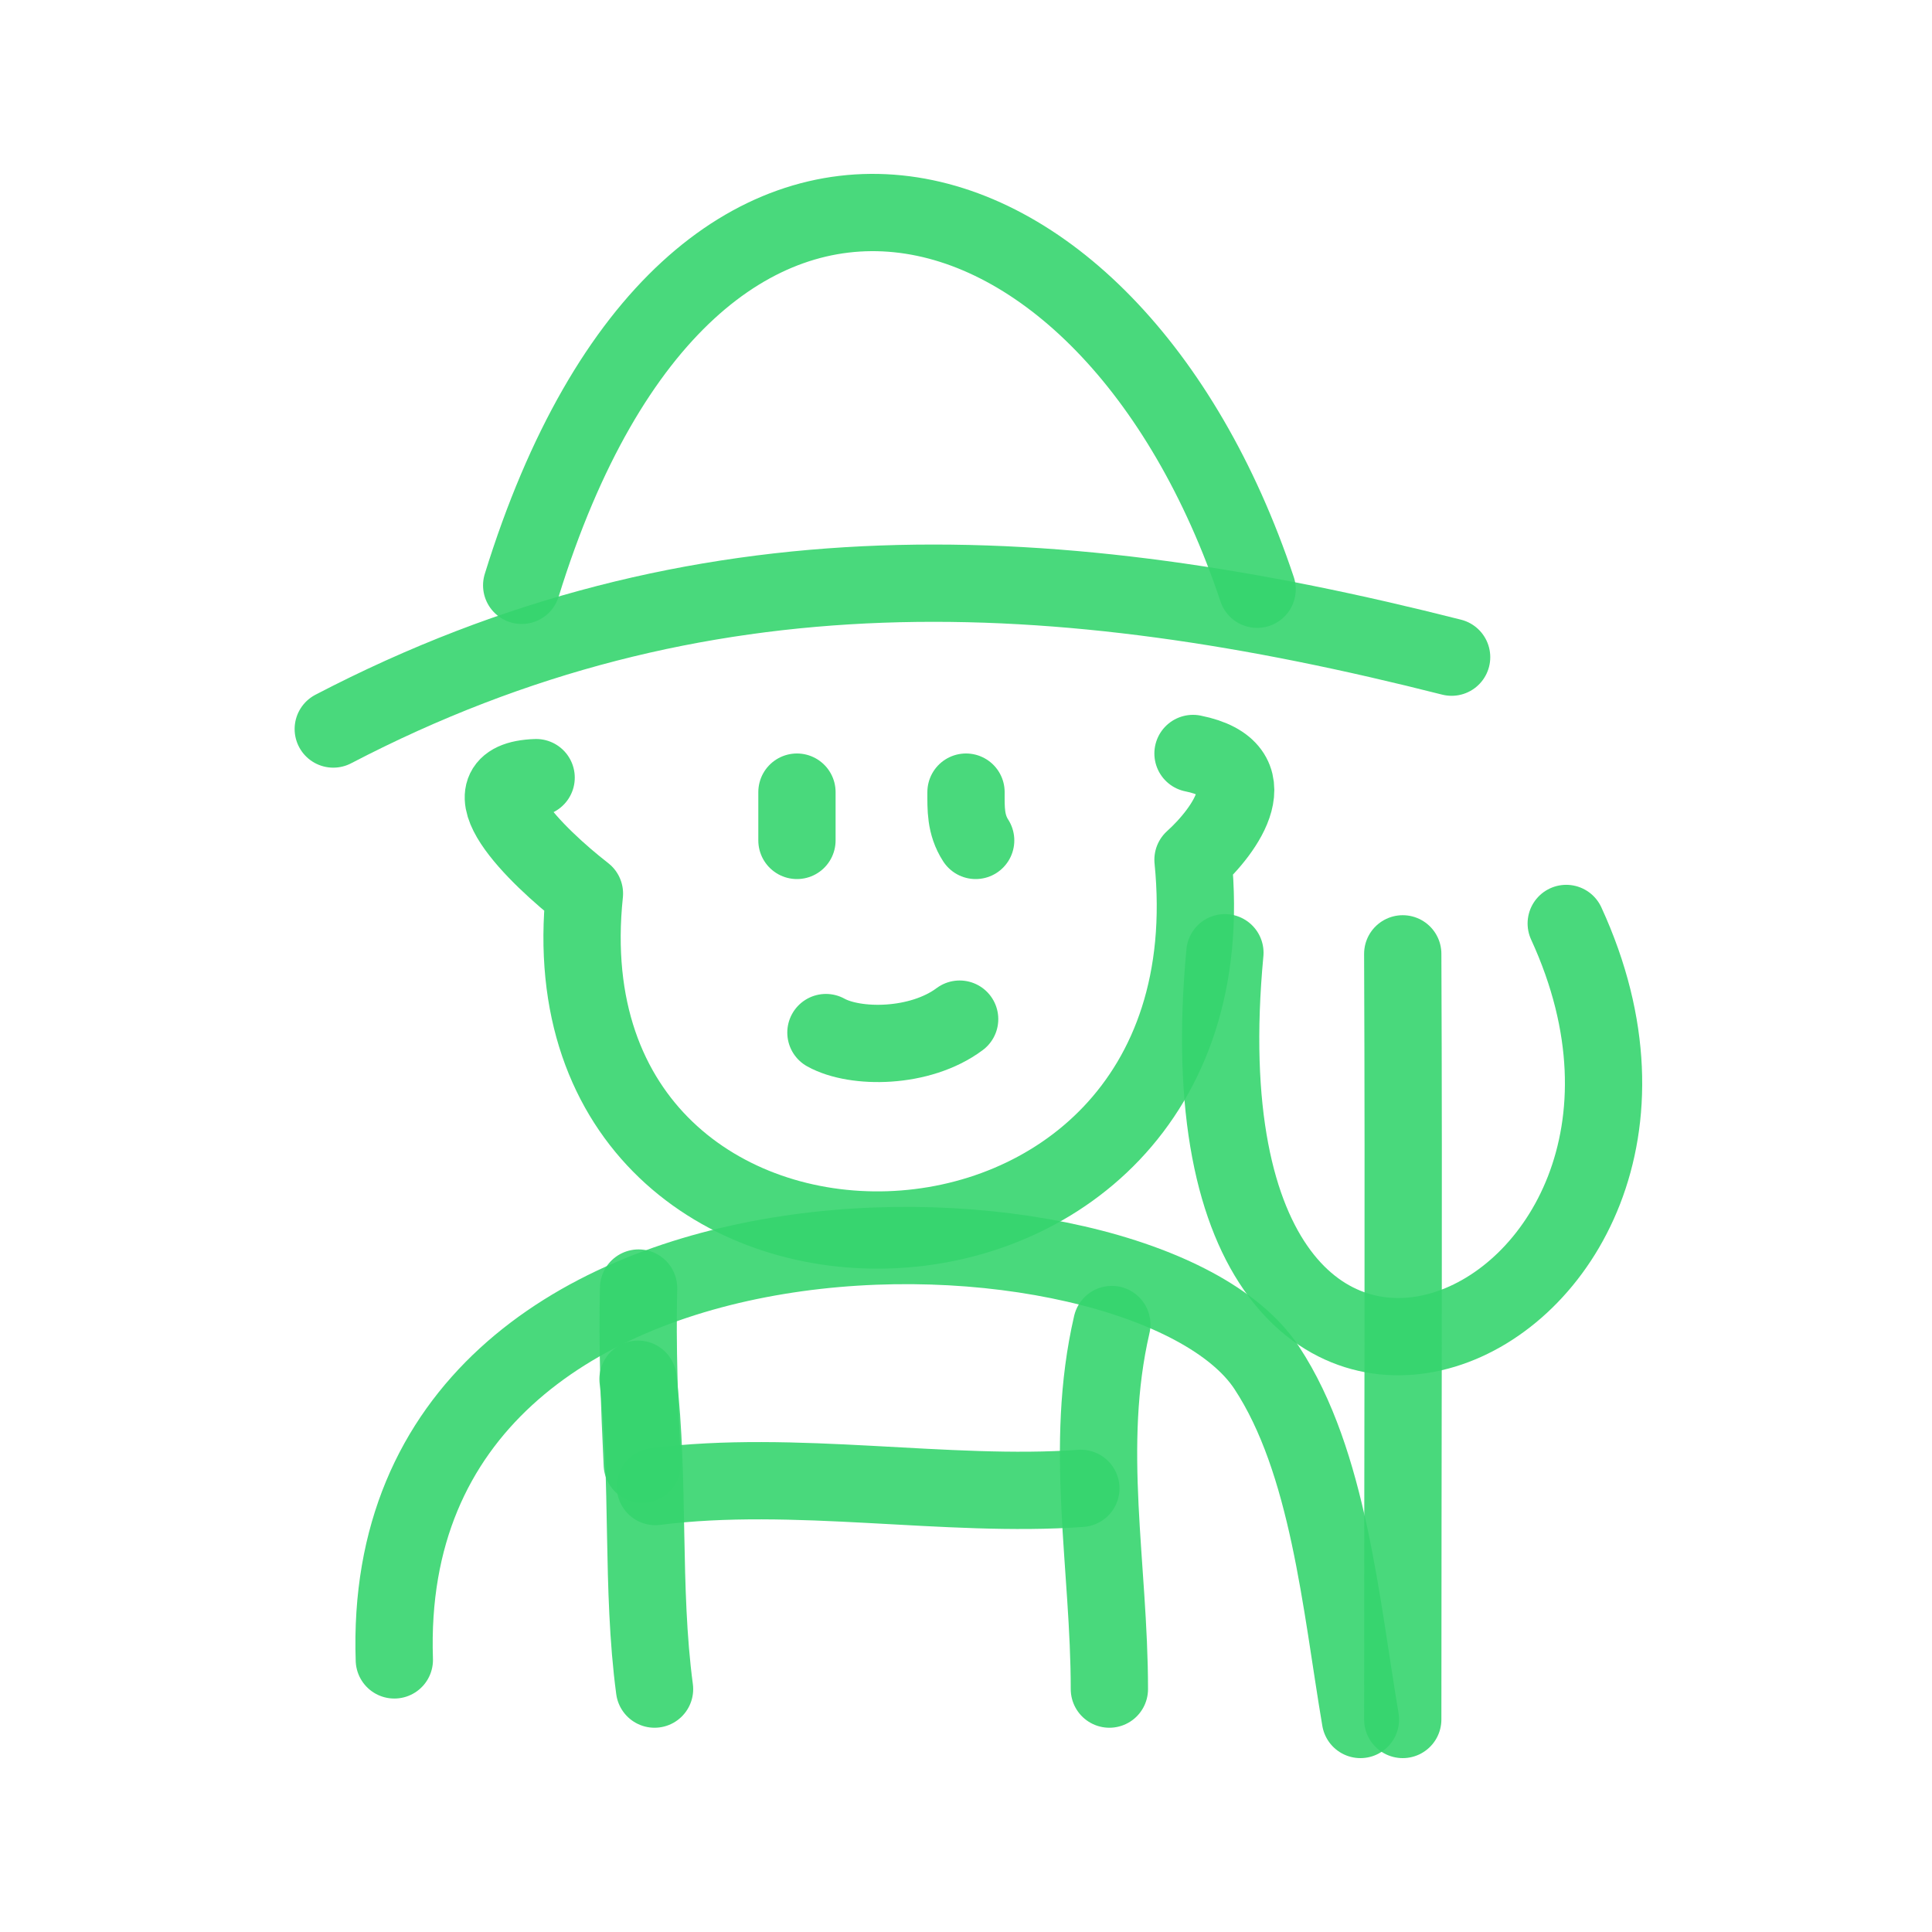
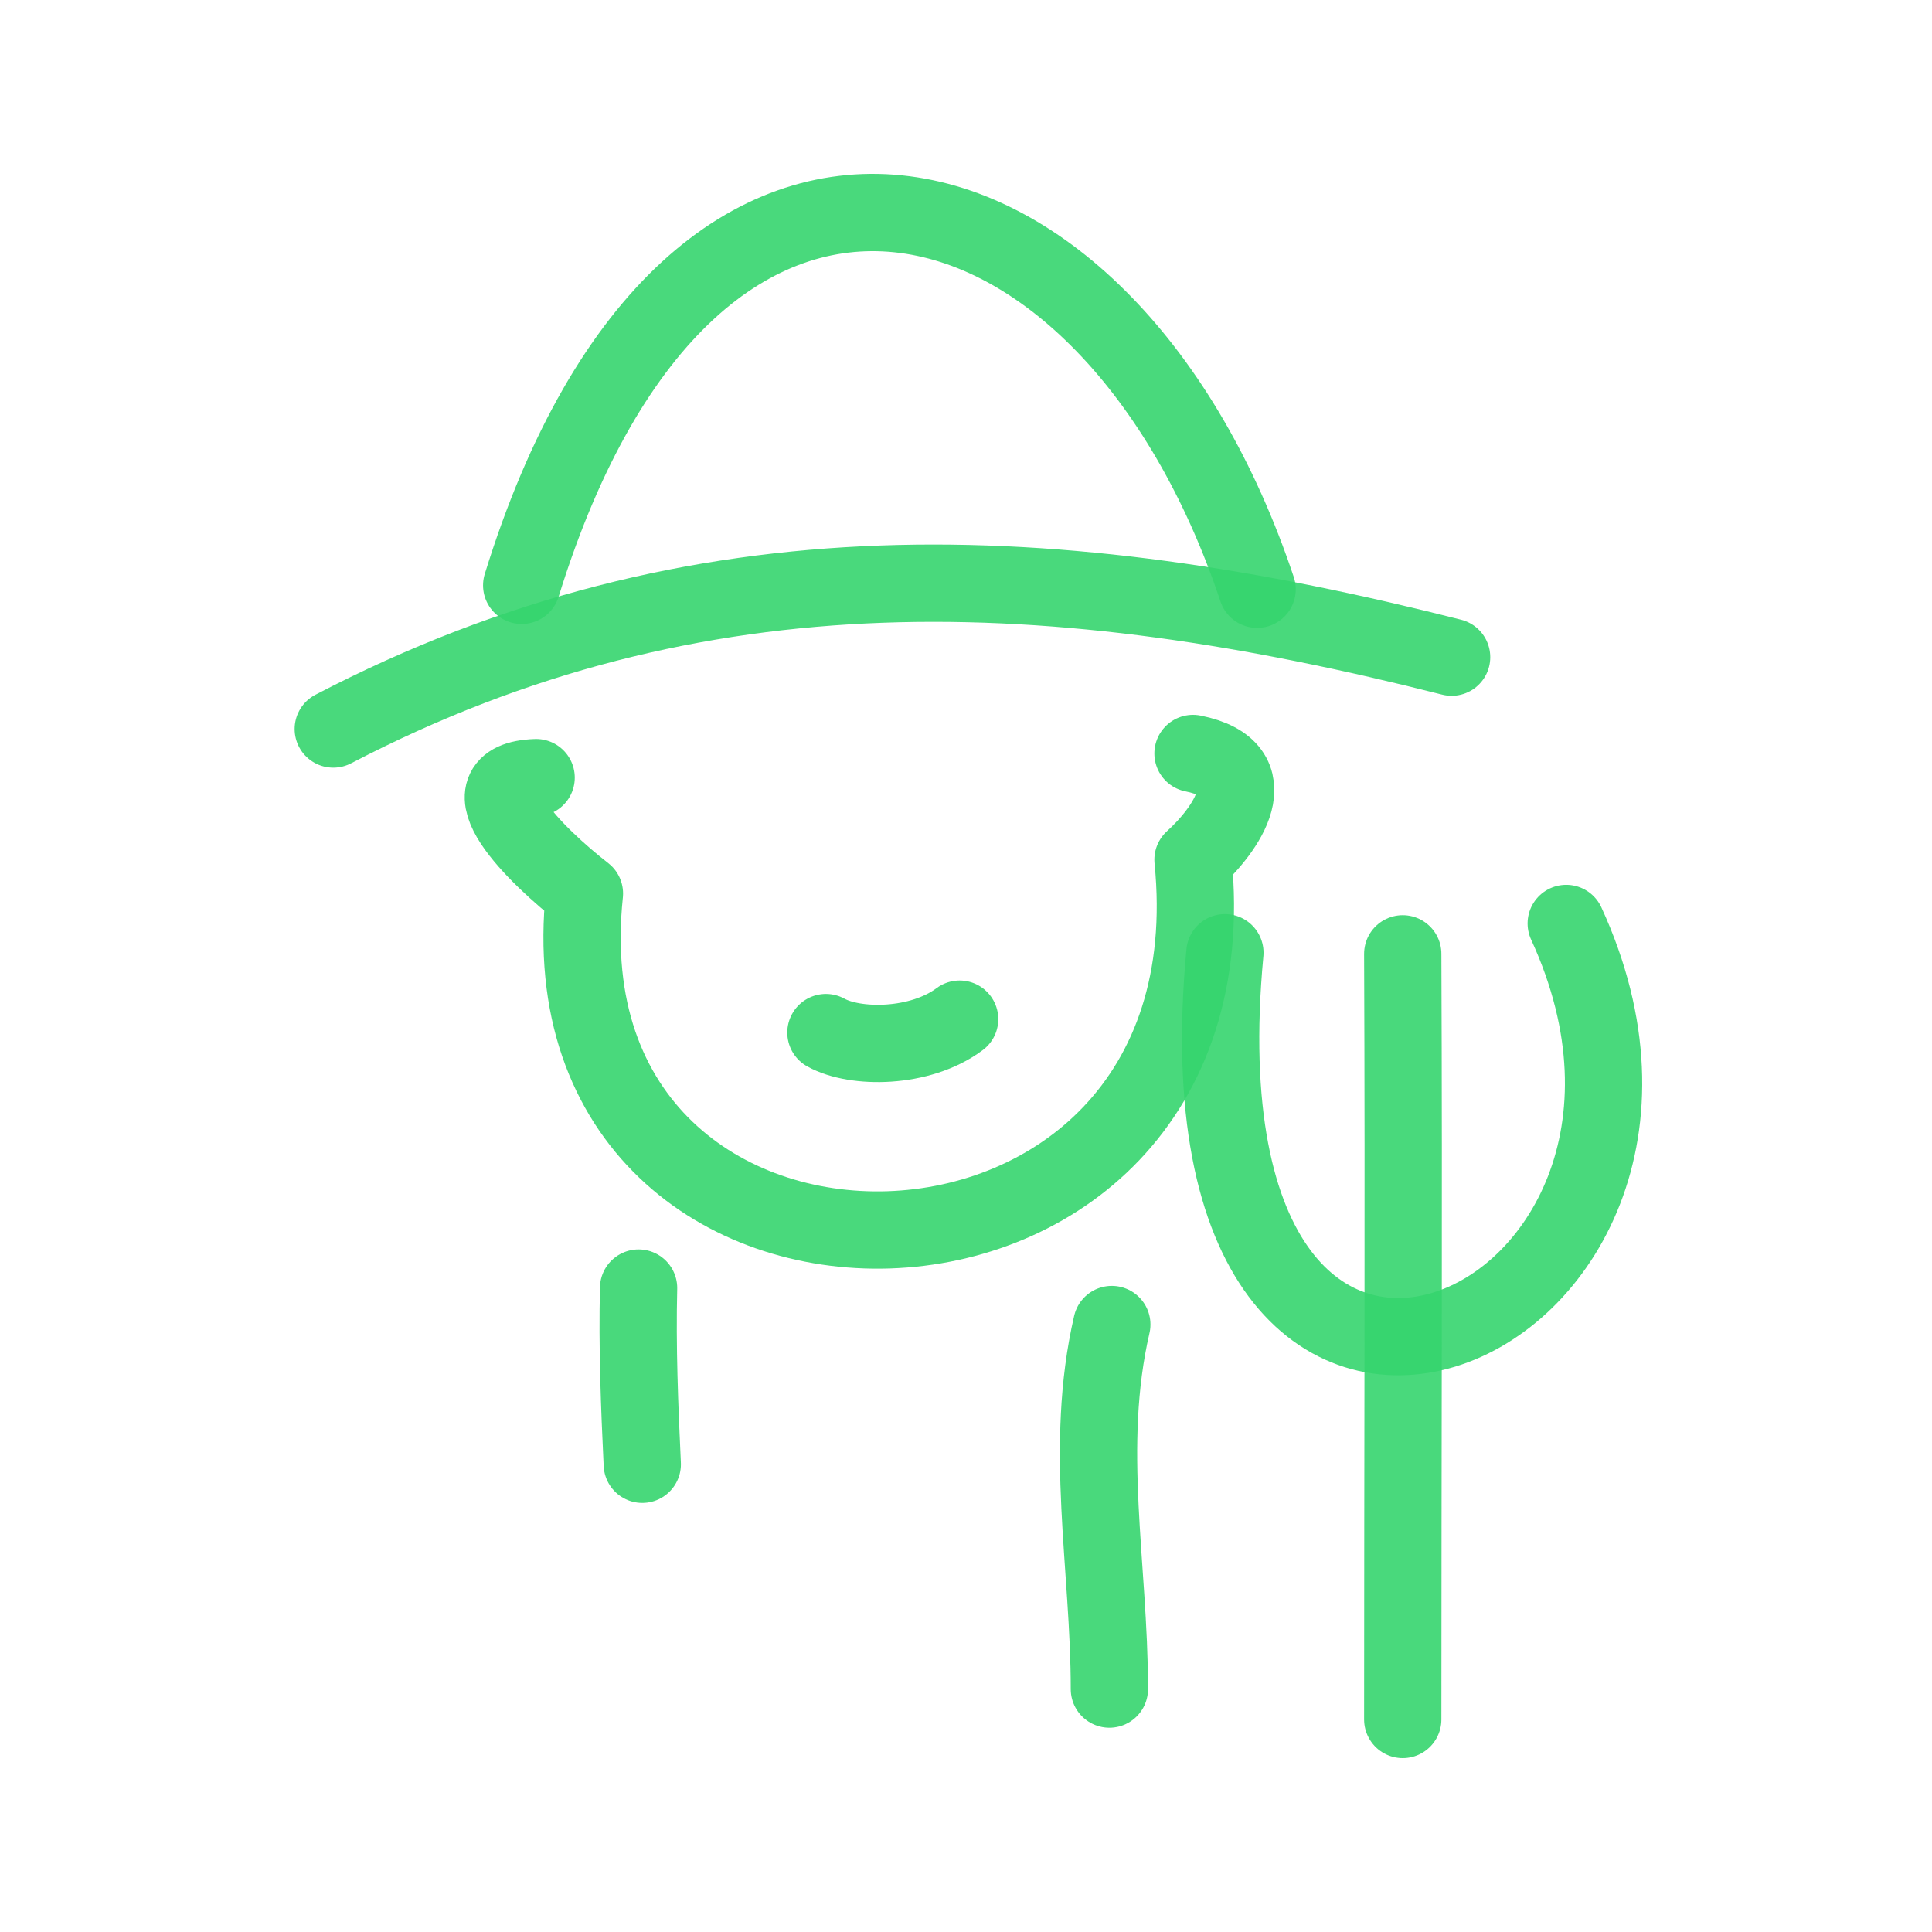
<svg xmlns="http://www.w3.org/2000/svg" width="800px" height="800px" viewBox="0 0 400 400" fill="none">
  <g id="SVGRepo_bgCarrier" stroke-width="0" />
  <g id="SVGRepo_tracerCarrier" stroke-linecap="round" stroke-linejoin="round" />
  <g id="SVGRepo_iconCarrier">
    <path d="M69 150.936C144.654 111.512 218.822 115.319 300.542 136.059" stroke="#36d56e" stroke-opacity="0.9" stroke-width="16" stroke-linecap="round" stroke-linejoin="round" />
    <path d="M108.01 121.189C143.403 6.76 229.61 30.22 260.274 122" stroke="#36d56e" stroke-opacity="0.9" stroke-width="16" stroke-linecap="round" stroke-linejoin="round" />
    <path d="M111 161C95 161.56 111 177.233 121 185C111 280 257 278 247 178C253.667 172 263 159.2 247 156" stroke="#36d56e" stroke-opacity="0.9" stroke-width="16" stroke-linecap="round" stroke-linejoin="round" />
-     <path d="M165 174C165 170.678 165 167.332 165 164" stroke="#36d56e" stroke-opacity="0.9" stroke-width="16" stroke-linecap="round" stroke-linejoin="round" />
-     <path d="M202 174C199.863 170.684 200.002 167.36 200.002 164" stroke="#36d56e" stroke-opacity="0.9" stroke-width="16" stroke-linecap="round" stroke-linejoin="round" />
    <path d="M198.684 211C190.46 217.142 177.038 217.142 171 213.783" stroke="#36d56e" stroke-opacity="0.9" stroke-width="16" stroke-linecap="round" stroke-linejoin="round" />
-     <path d="M81.642 343.665C78.083 239.939 236.75 244.476 262.245 283.163C275.092 302.657 277.633 332.199 281.665 356" stroke="#36d56e" stroke-opacity="0.9" stroke-width="16" stroke-linecap="round" stroke-linejoin="round" />
    <path d="M132.212 266.677C131.918 278.857 132.397 291.033 132.975 303.161" stroke="#36d56e" stroke-opacity="0.9" stroke-width="16" stroke-linecap="round" stroke-linejoin="round" />
-     <path d="M135.693 307.774C164.524 304.109 196.079 310.137 223.779 308.152" stroke="#36d56e" stroke-opacity="0.9" stroke-width="16" stroke-linecap="round" stroke-linejoin="round" />
    <path d="M230.188 274.226C224.319 299.554 229.685 324.313 229.685 349.71" stroke="#36d56e" stroke-opacity="0.9" stroke-width="16" stroke-linecap="round" stroke-linejoin="round" />
-     <path d="M132.097 285.548C134.539 306.642 132.727 328.854 135.517 349.71" stroke="#36d56e" stroke-opacity="0.9" stroke-width="16" stroke-linecap="round" stroke-linejoin="round" />
    <path d="M253.604 197.254C241.259 328.583 363.287 276.062 324.272 191.193" stroke="#36d56e" stroke-opacity="0.9" stroke-width="16" stroke-linecap="round" stroke-linejoin="round" />
    <path d="M290.423 197.484C290.649 250.303 290.423 303.501 290.423 356" stroke="#36d56e" stroke-opacity="0.9" stroke-width="16" stroke-linecap="round" stroke-linejoin="round" />
  </g>
</svg>